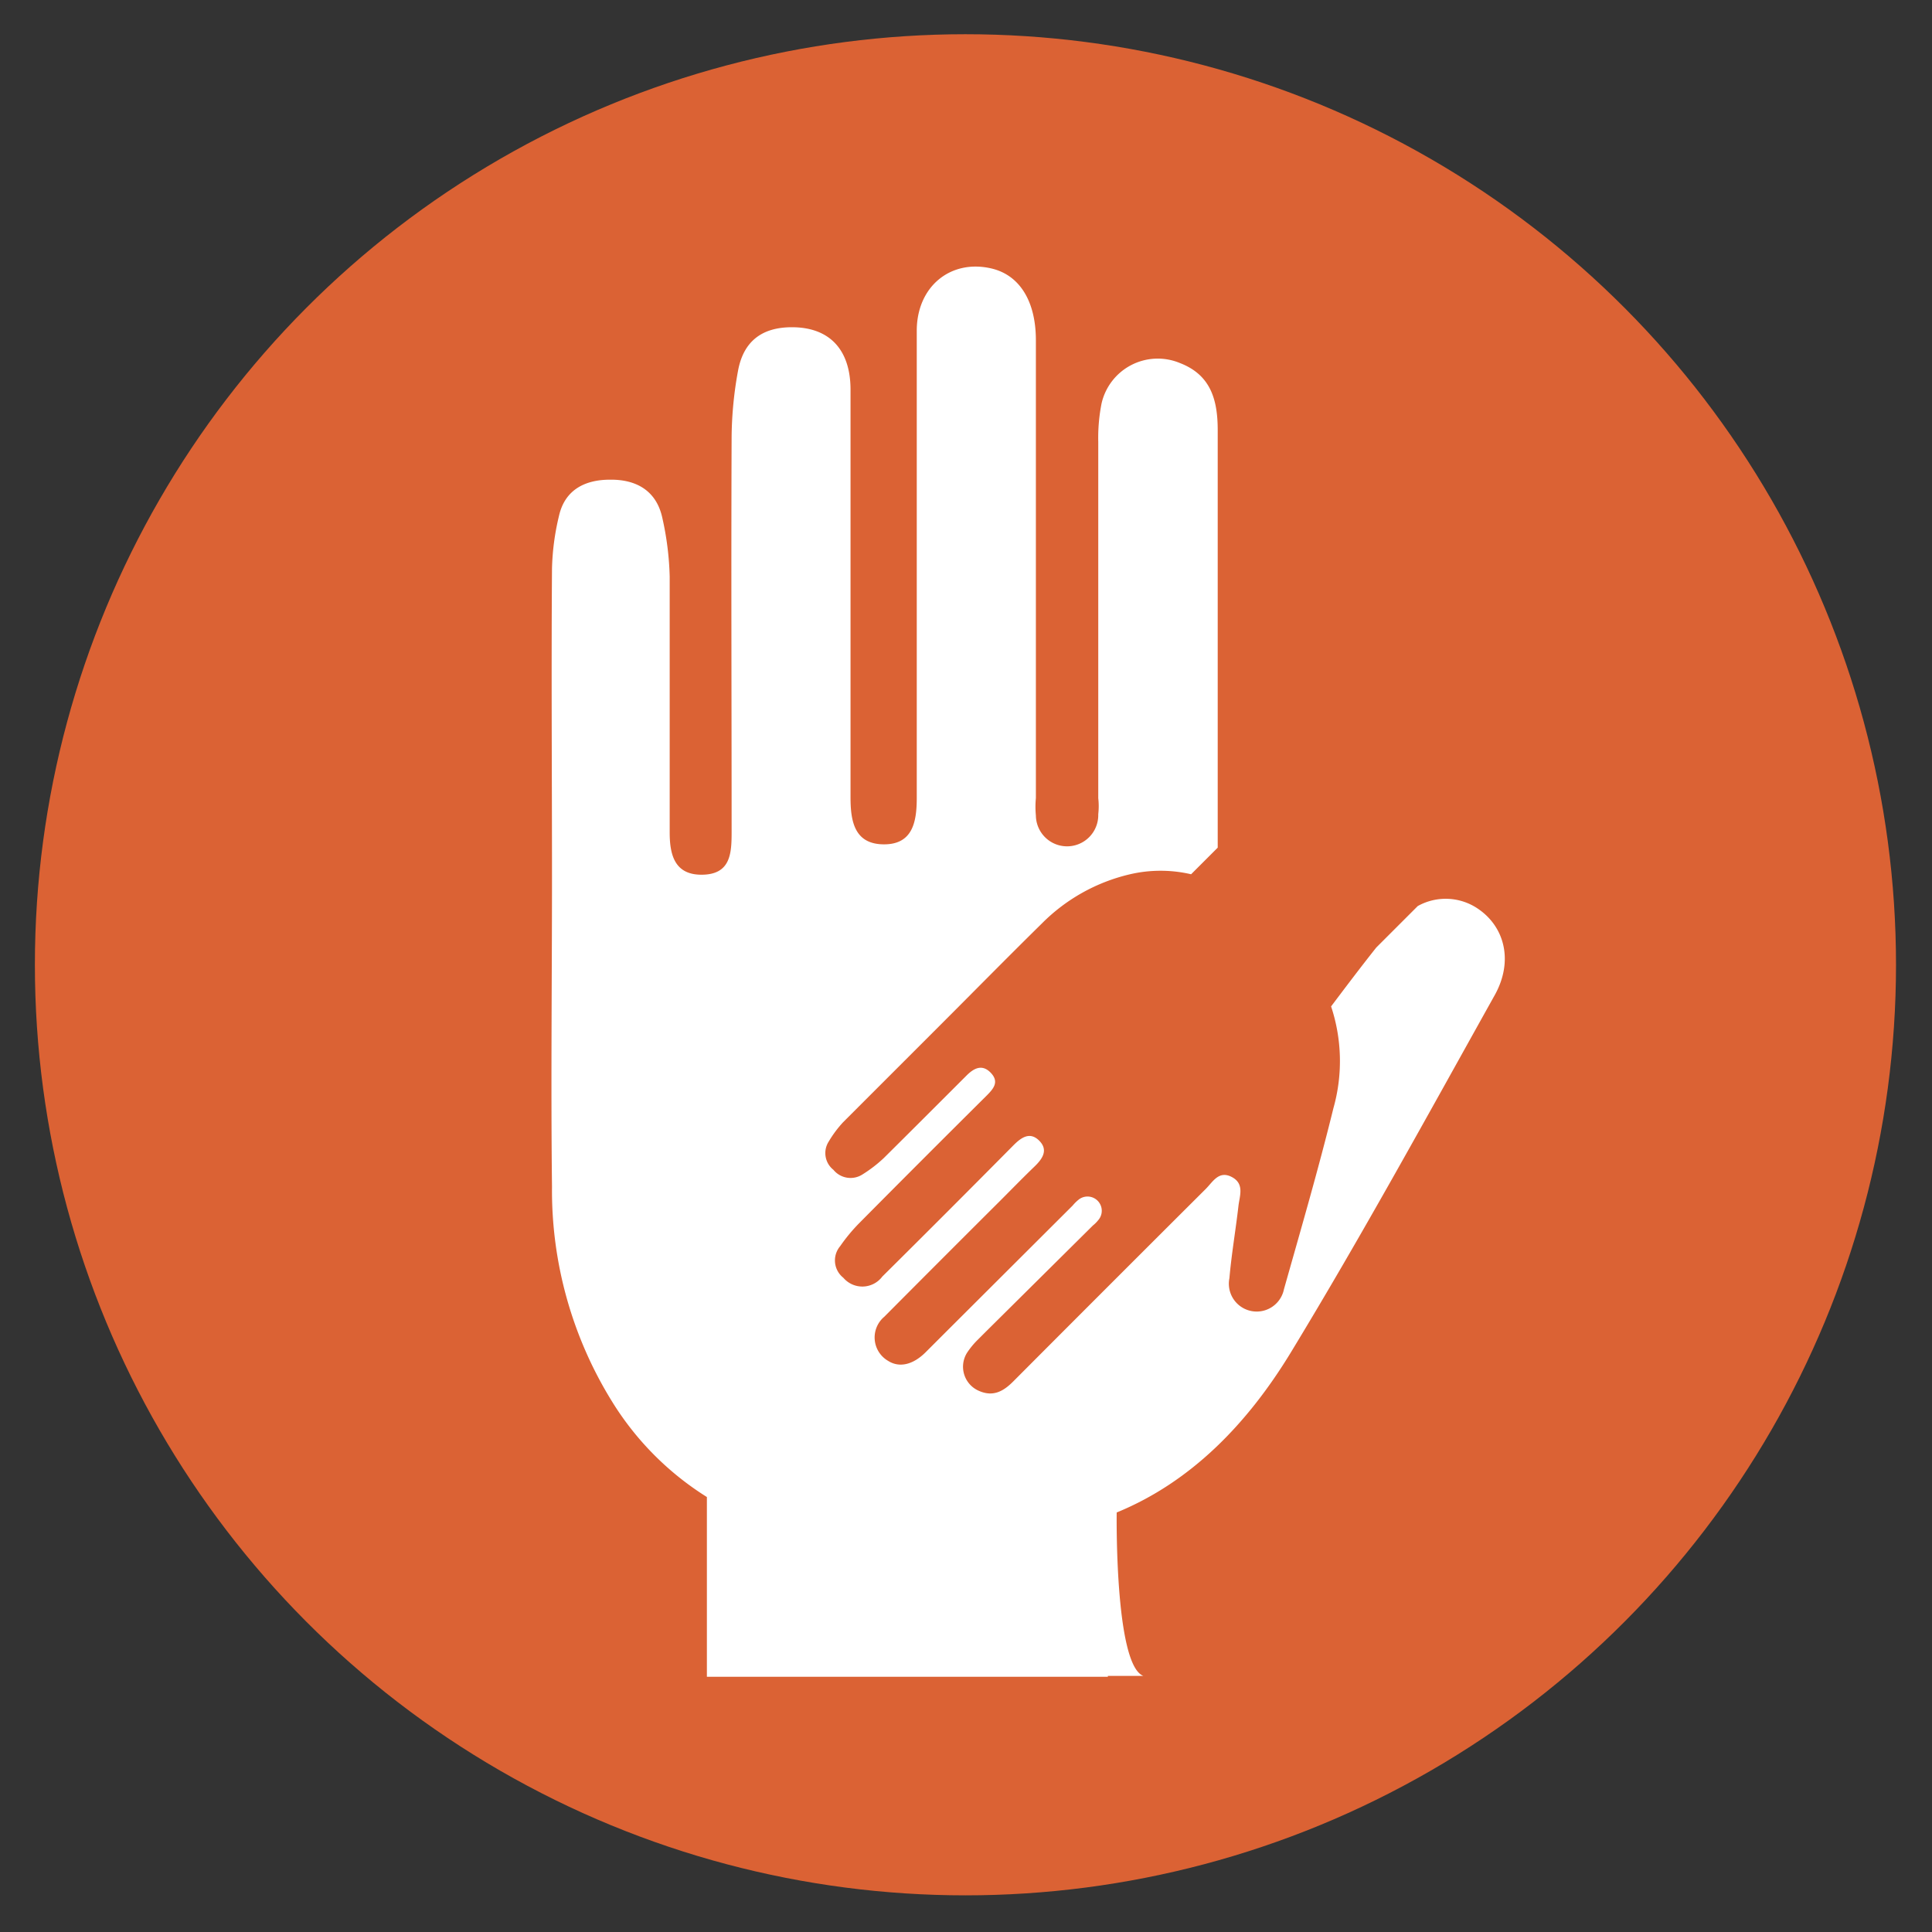
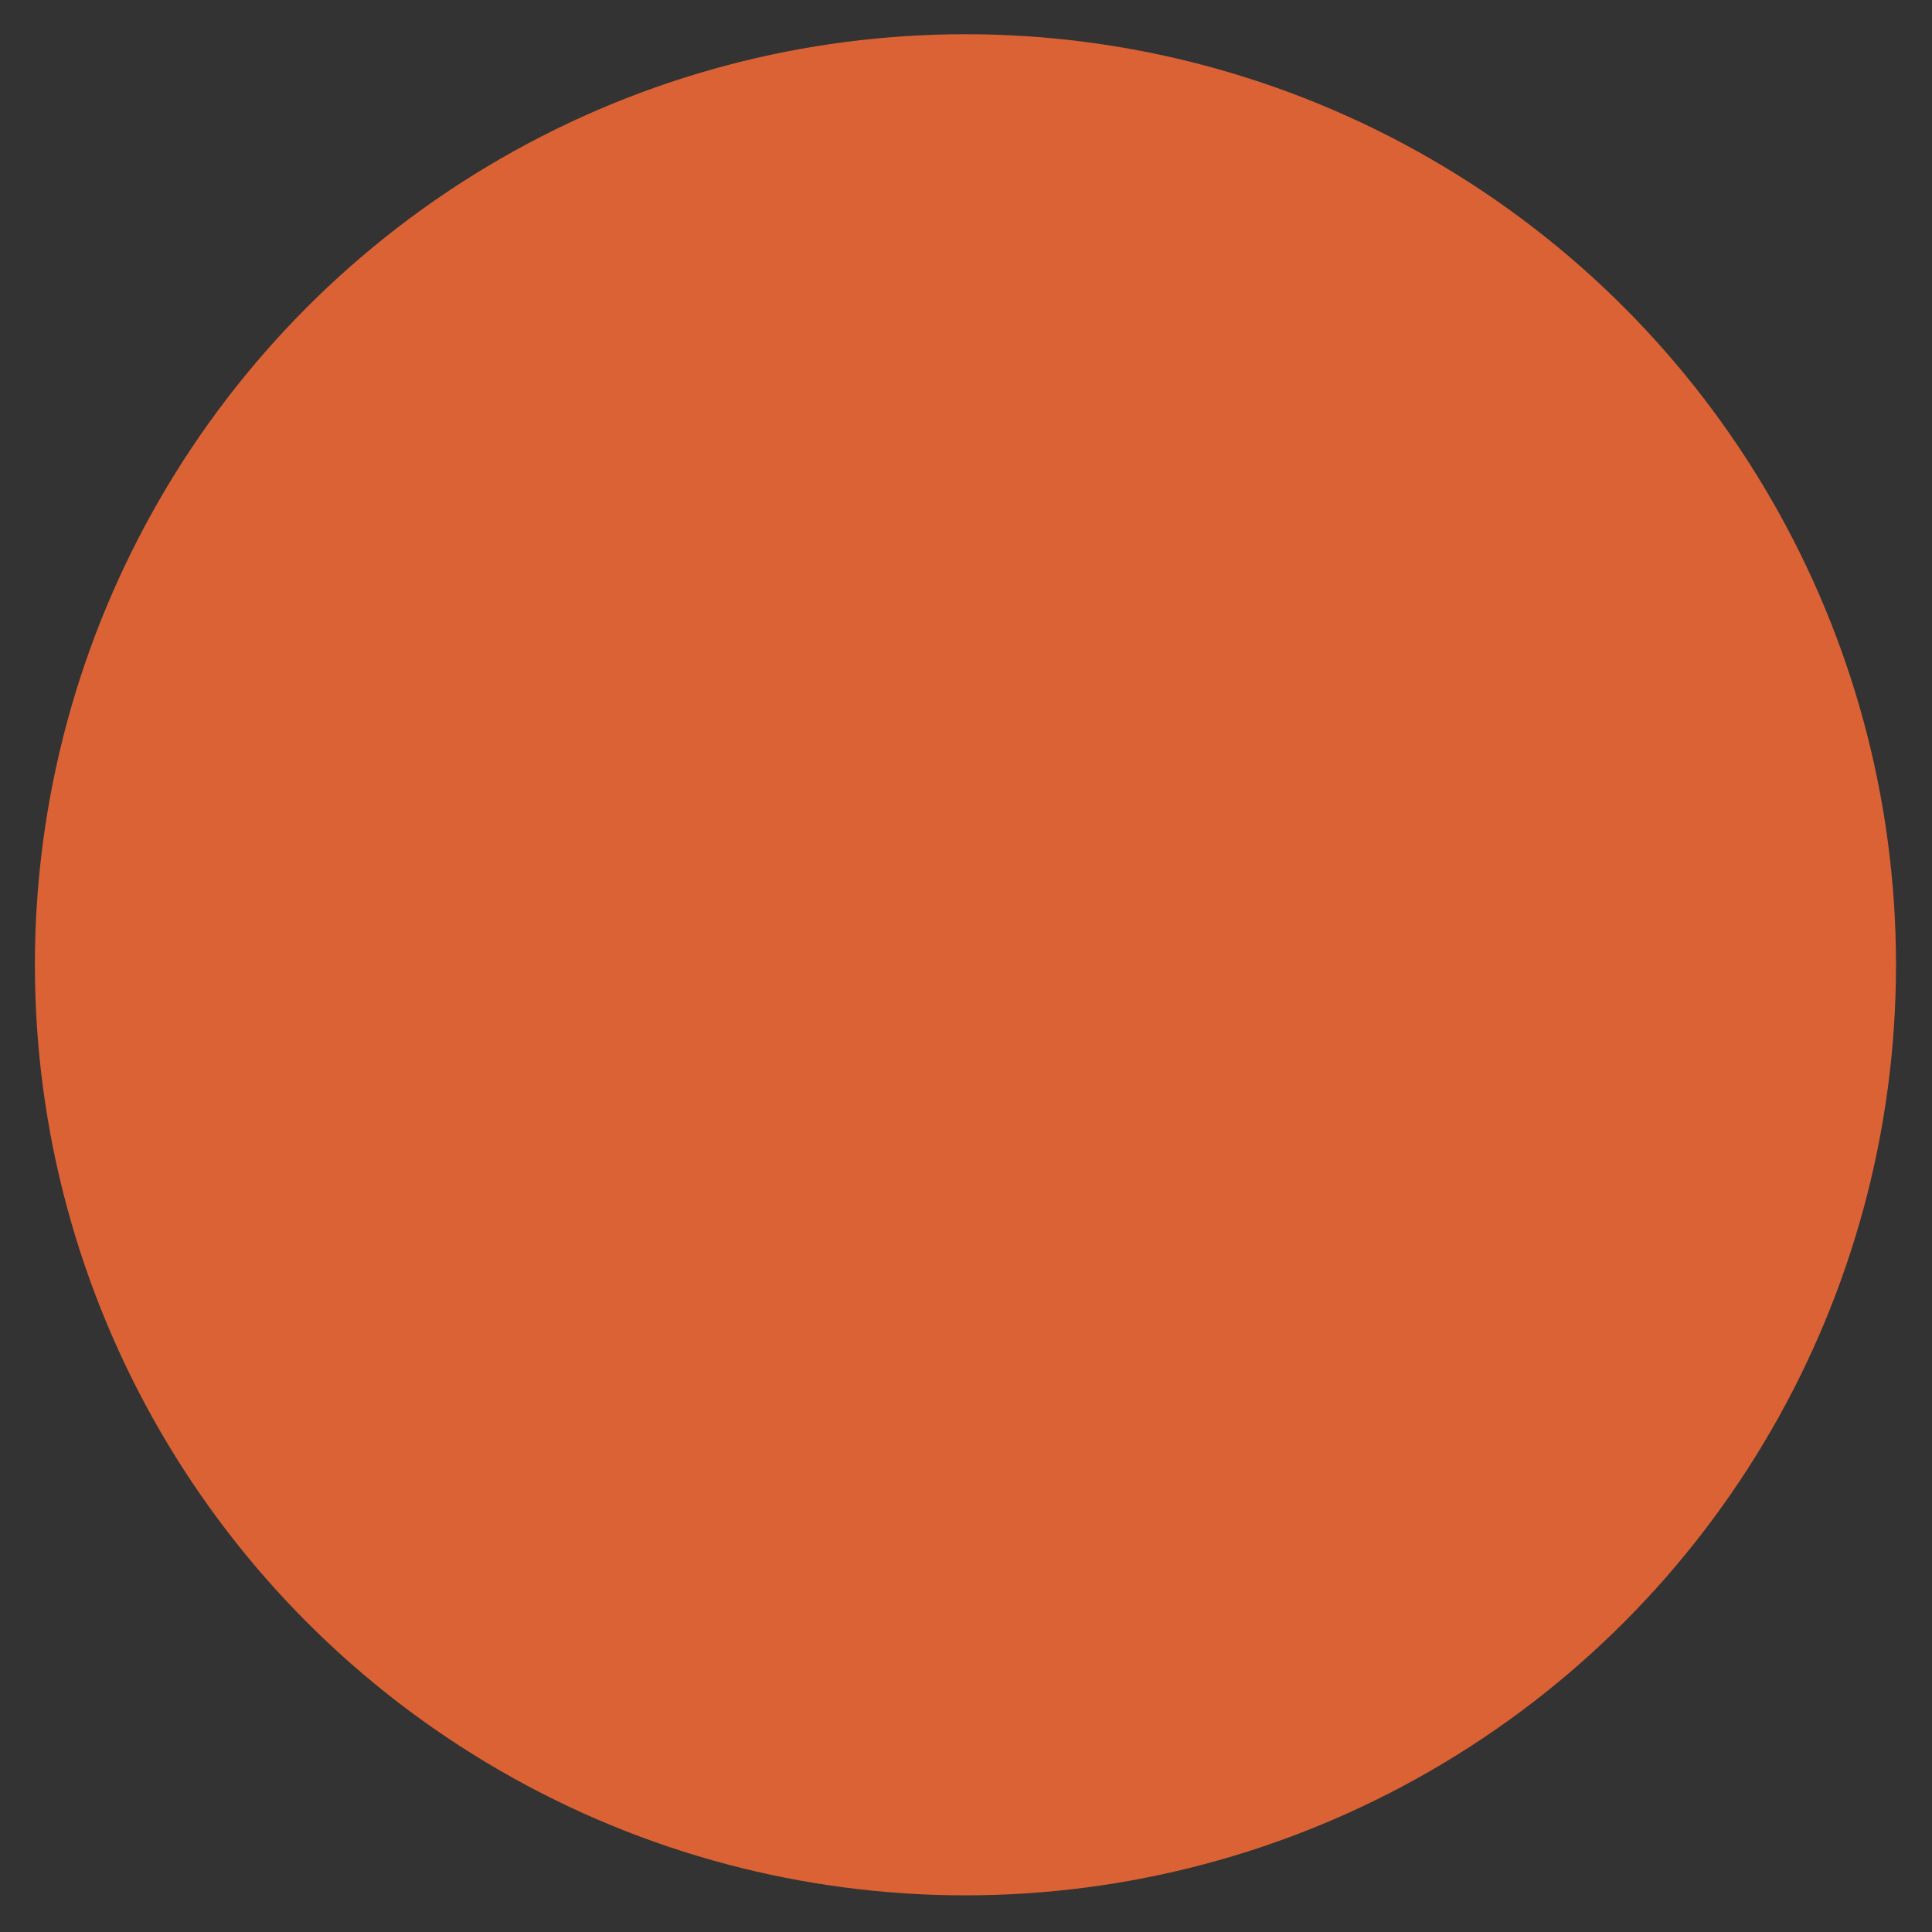
<svg xmlns="http://www.w3.org/2000/svg" id="Layer_1" data-name="Layer 1" viewBox="0 0 175 175">
  <rect x="0" y="0" width="175" height="175" fill="#333333" stroke="none" />
  <defs>
    <style>.cls-1{fill:#db6234;}.cls-2{fill:#fff;}</style>
  </defs>
  <title>kids_corner</title>
  <circle class="cls-1" cx="87.45" cy="87.39" r="84.29" />
-   <path class="cls-2" d="M133.94,82.36a5.19,5.19,0,0,0-5.52-.29l-3.76,3.76c-1.39,1.75-2.74,3.54-4.09,5.33a15.71,15.71,0,0,1,.21,9.22c-1.35,5.5-2.94,10.95-4.48,16.4a2.52,2.52,0,1,1-4.94-1c.19-2.19.57-4.37.82-6.56.11-.92.56-2-.61-2.61s-1.71.44-2.35,1.08q-8.74,8.71-17.45,17.45c-.88.88-1.8,1.4-3.06.86a2.38,2.38,0,0,1-1.12-3.46,7.31,7.31,0,0,1,1-1.21l.74-.74L99,111a2.92,2.92,0,0,0,.47-.47l0,0a1.29,1.29,0,0,0-1.8-1.84,3.82,3.82,0,0,0-.51.51L85.64,120.69l-1.79,1.79c-1.15,1.15-2.39,1.43-3.4.79a2.45,2.45,0,0,1-.35-4q5.24-5.27,10.5-10.51c1-1,2.07-2.1,3.13-3.12.71-.69,1.24-1.48.4-2.32s-1.62-.29-2.32.41q-5.94,6-11.89,11.9a2.26,2.26,0,0,1-3.53.11,2,2,0,0,1-.29-2.86,15.71,15.71,0,0,1,1.71-2.07q5.75-5.8,11.54-11.55c.62-.62,1.19-1.25.4-2.08s-1.54-.42-2.21.25c-2.49,2.49-5,5-7.48,7.46a12.33,12.33,0,0,1-1.92,1.48,2,2,0,0,1-2.65-.41,1.93,1.93,0,0,1-.43-2.55,10.25,10.25,0,0,1,1.3-1.75c3-3,6-6,9-9s6-6.05,9-9a16.54,16.54,0,0,1,8-4.47,12.21,12.21,0,0,1,5.53,0l2.41-2.41q0-18.9,0-37.81c0-2.74-.62-5-3.41-6.08a5.22,5.22,0,0,0-7.11,3.65,16,16,0,0,0-.3,3.47c0,.76,0,1.52,0,2.29v30a6.44,6.44,0,0,1,0,1.45v.05a2.82,2.82,0,0,1-5.65.07,8.41,8.41,0,0,1,0-1.58V36.38q0-2.78,0-5.56c0-3.57-1.5-5.93-4.06-6.51-3.68-.84-6.72,1.65-6.73,5.63,0,10.87,0,21.75,0,32.62,0,3.23,0,6.47,0,9.71,0,2.18-.37,4.23-3,4.21s-3-2.07-3-4.24q0-18.47,0-36.94c0-3.66-1.93-5.66-5.31-5.66-2.72,0-4.41,1.28-4.89,4a34.53,34.53,0,0,0-.57,5.88c-.05,12,0,23.9,0,35.86,0,1.93-.1,3.79-2.61,3.85s-3-1.73-3-3.82c0-7.73,0-15.46,0-23.19A27,27,0,0,0,60,46.94c-.53-2.5-2.37-3.52-4.75-3.49-2.22,0-4.08.88-4.62,3.29A22.5,22.5,0,0,0,50,51.49c-.07,9.35,0,18.69,0,28s-.11,18.69,0,28A36.32,36.32,0,0,0,55.47,127a26.8,26.8,0,0,0,8.56,8.6v16.28h36.32v-.08h3.21c-2.61-1-2.41-14.8-2.41-14.8h0c6.71-2.75,11.82-8,15.77-14.49,6.46-10.63,12.44-21.56,18.5-32.42C137.08,87.06,136.3,84,133.94,82.36Z" />
</svg>